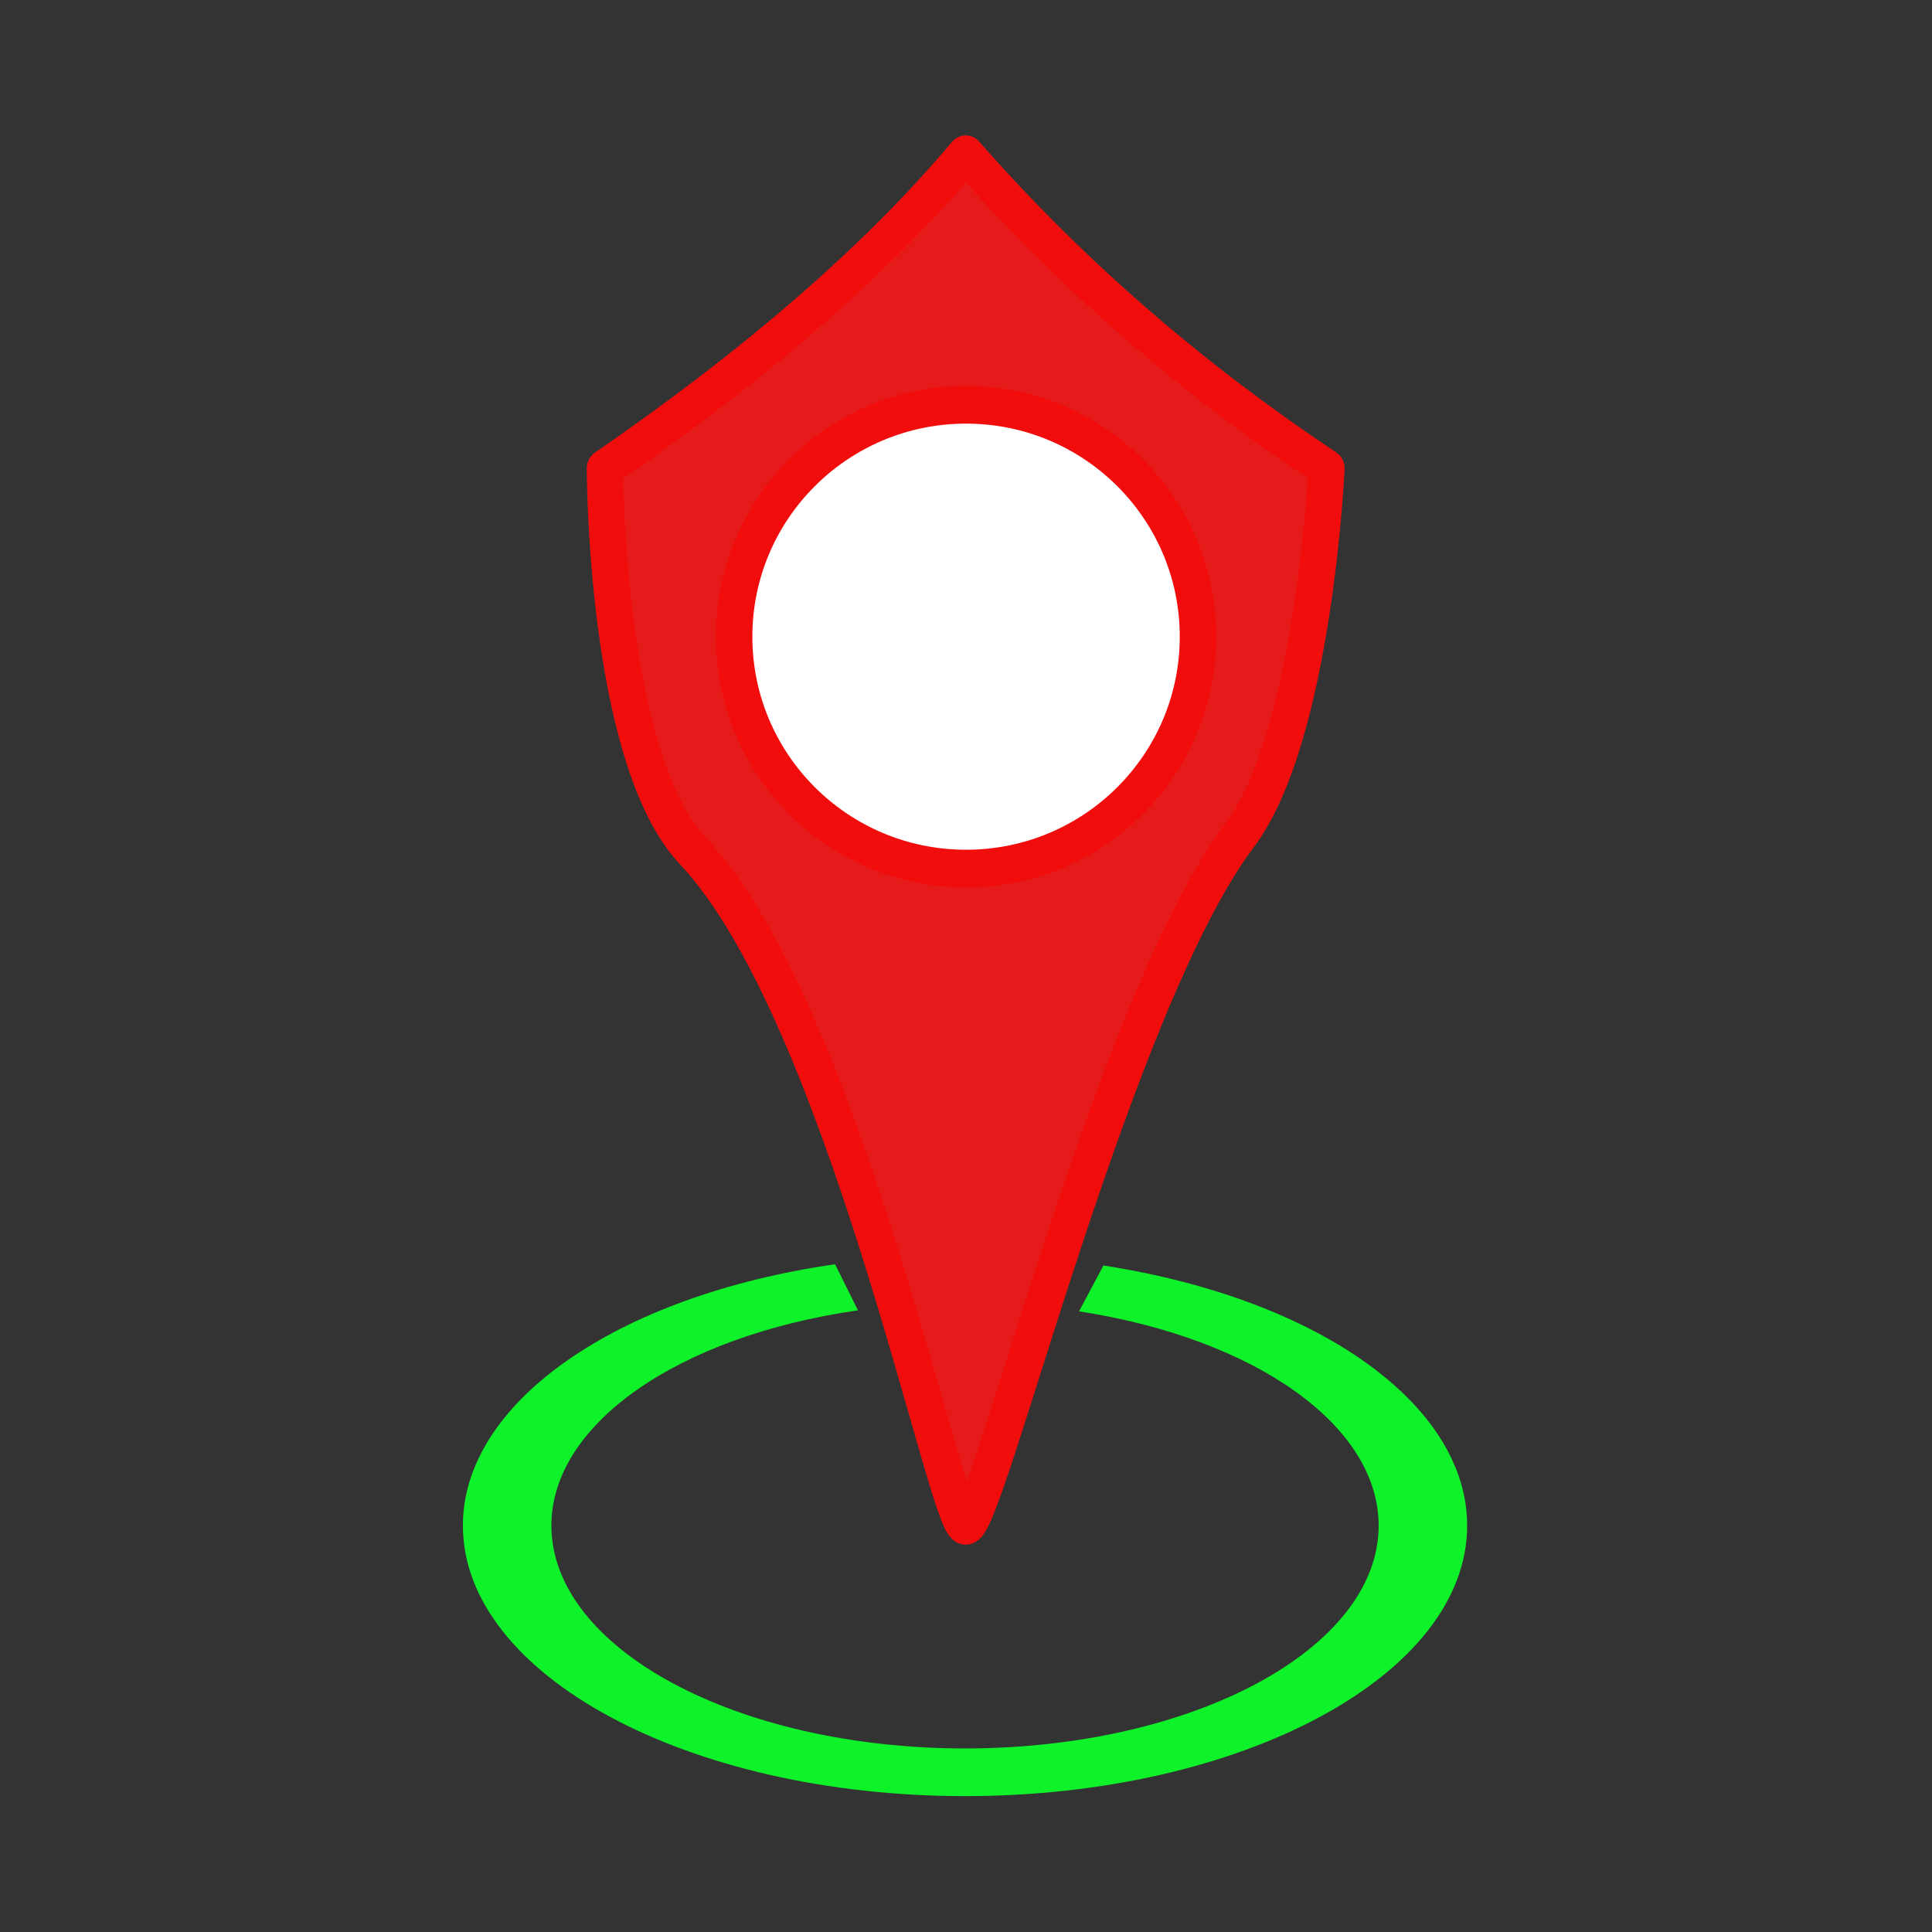
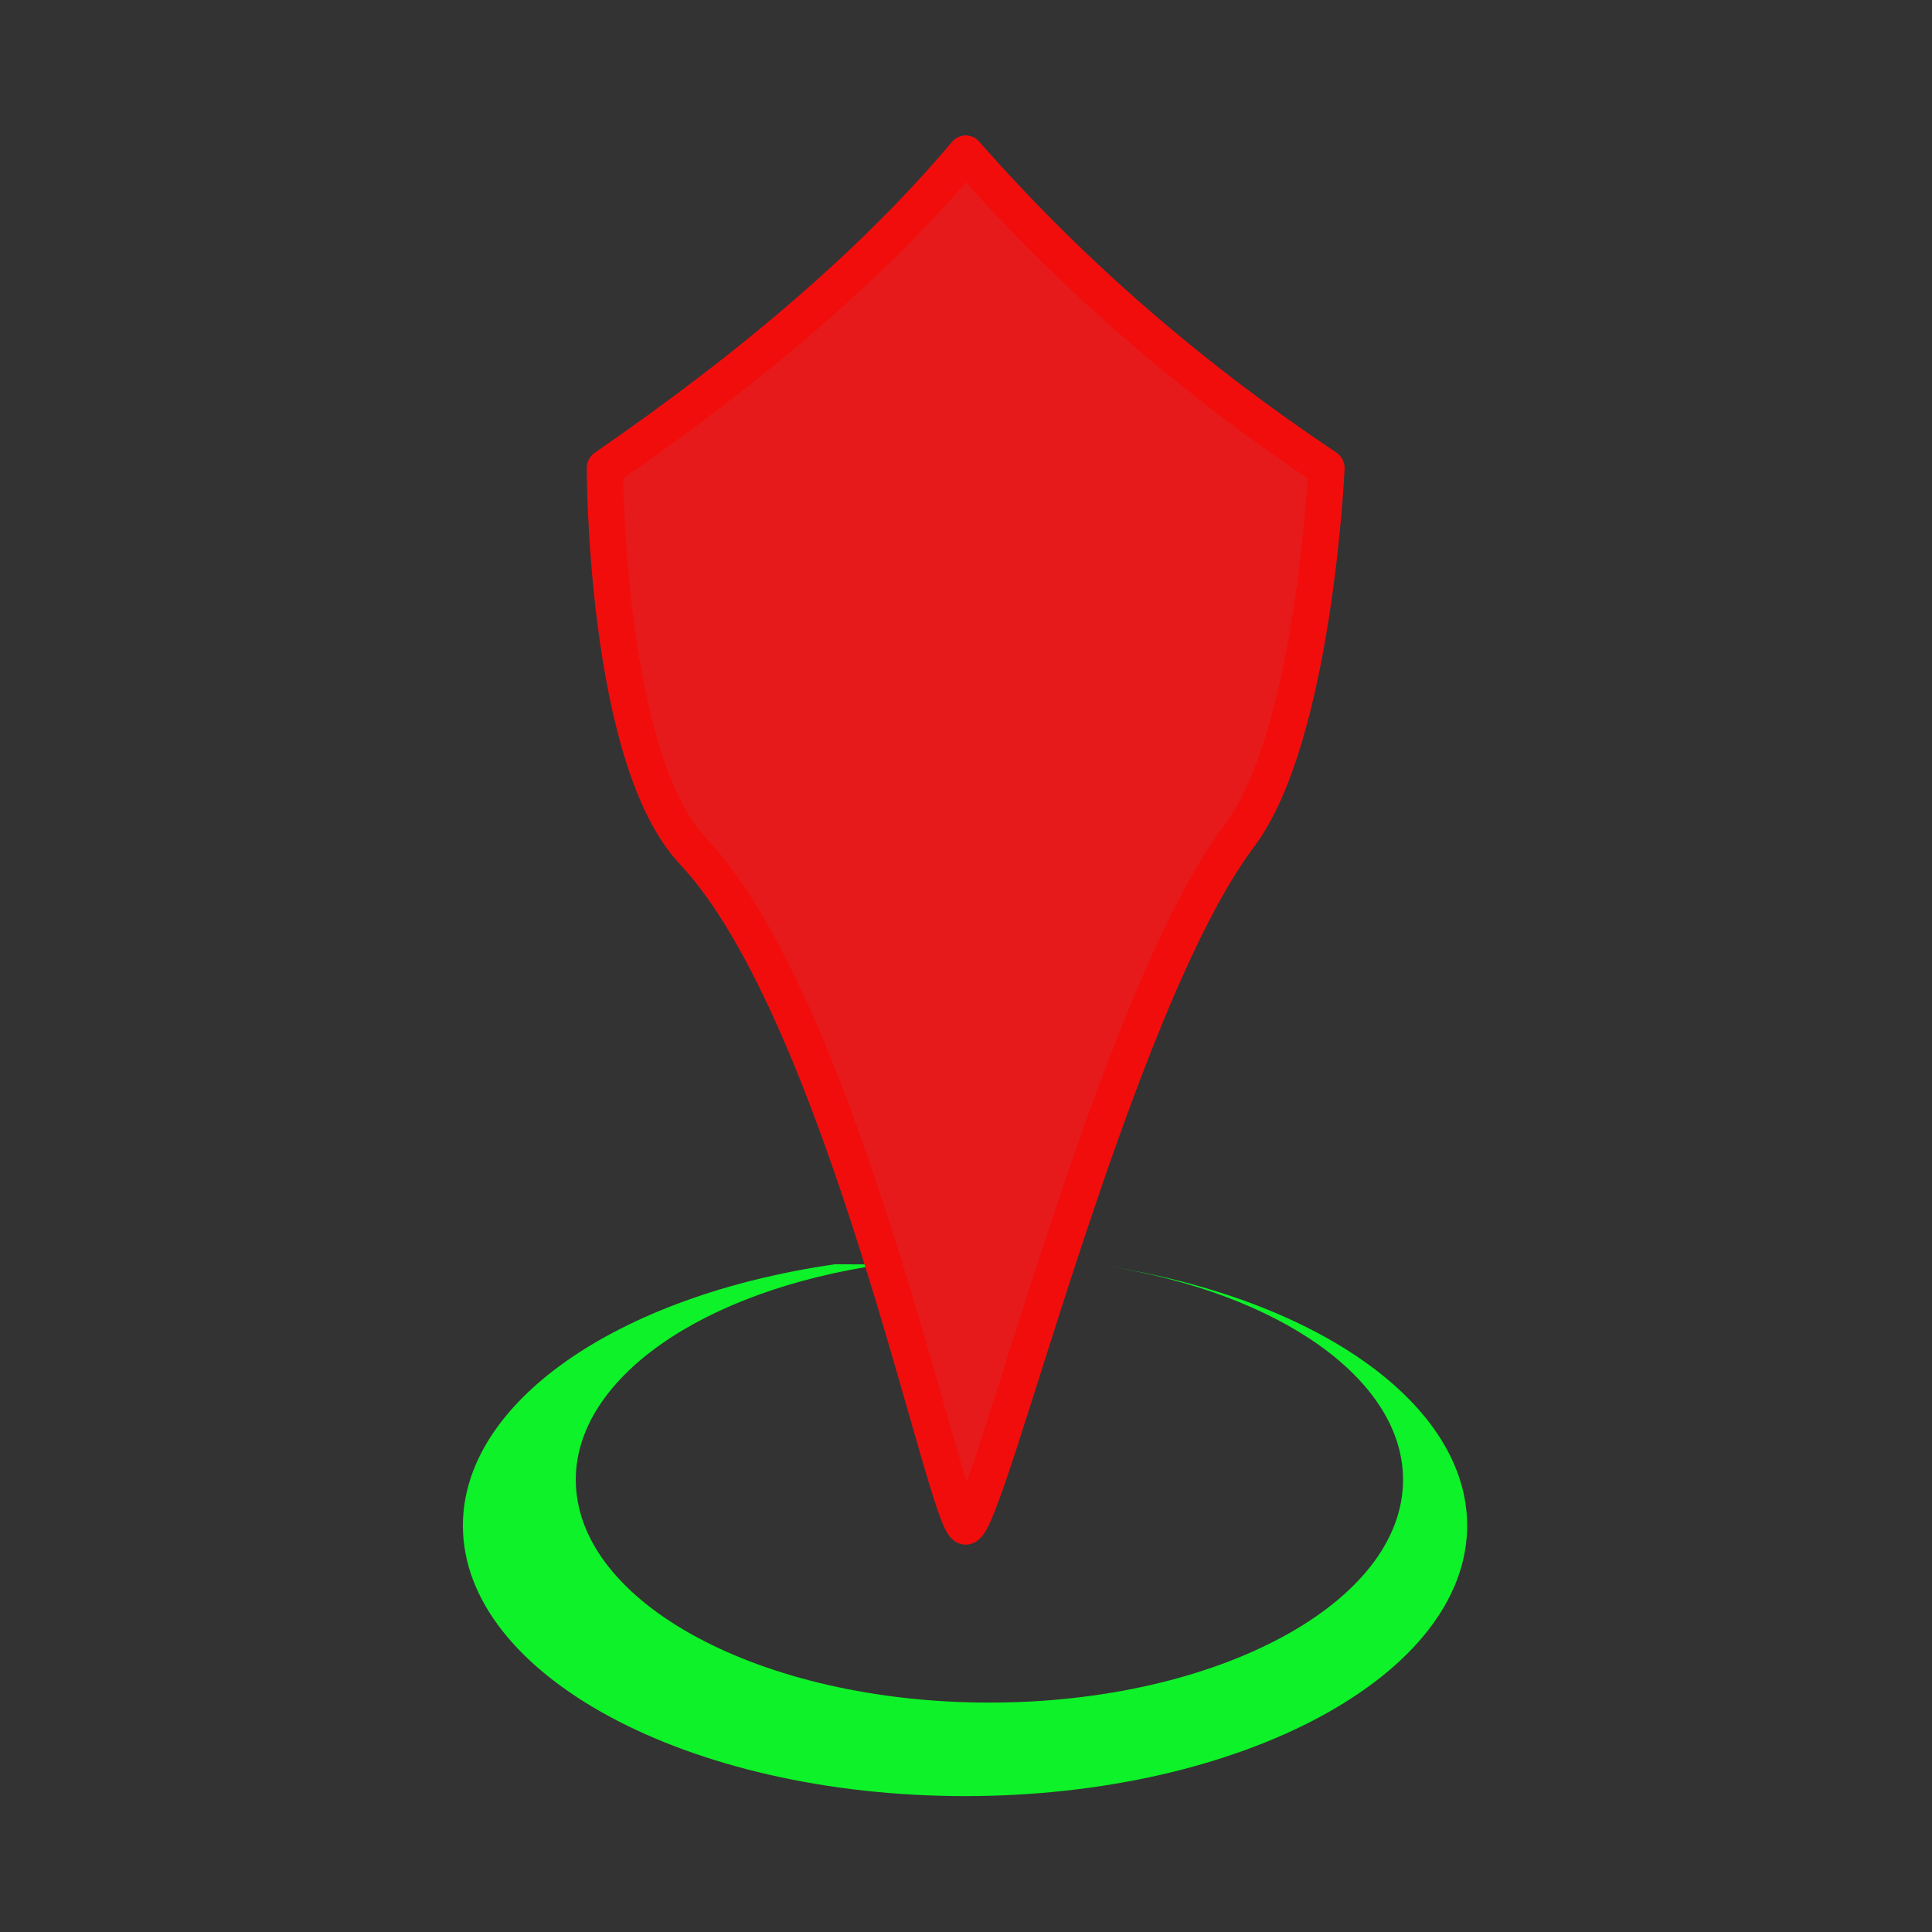
<svg xmlns="http://www.w3.org/2000/svg" xmlns:ns1="http://sodipodi.sourceforge.net/DTD/sodipodi-0.dtd" xmlns:ns2="http://www.inkscape.org/namespaces/inkscape" xmlns:ns3="http://www.serif.com/" width="400" height="400" viewBox="0 0 400 400" version="1.1" xml:space="preserve" style="clip-rule:evenodd;fill-rule:evenodd;stroke-linecap:round;stroke-linejoin:round;stroke-miterlimit:1.5" id="svg18" ns1:docname="Spot-Map.svg" ns2:version="0.92.3 (2405546, 2018-03-11)">
  <rect x="0" y="0" width="400" height="400" fill="#333333" stroke="none" />
  <defs id="defs22" />
  <ns1:namedview pagecolor="#ffffff" bordercolor="#666666" borderopacity="1" objecttolerance="10" gridtolerance="10" guidetolerance="10" ns2:pageopacity="0" ns2:pageshadow="2" ns2:window-width="1920" ns2:window-height="1017" id="namedview20" showgrid="false" ns2:zoom="1.0040916" ns2:cx="150.57216" ns2:cy="218.39531" ns2:window-x="-8" ns2:window-y="-8" ns2:window-maximized="1" ns2:current-layer="svg18" />
  <g id="Draft--1" ns3:id="Draft #1" transform="matrix(0.64,0,0,0.64,-45.772,-12.217)">
    <g transform="matrix(0.993,0,0,1.029,7.277,11.427)" id="g5">
      <g id="Layer4">
-         <path d="m 336.742,404.903 c -71.517,9.963 -121.246,43.659 -121.246,82.154 0,46.942 73.3,85.053 163.585,85.053 90.285,0 163.585,-38.111 163.585,-85.053 0,-37.944 -48.343,-71.299 -118.495,-81.757 l -7.947,14.409 c 57.788,8.616 97.61,36.092 97.61,67.348 0,38.669 -60.381,70.062 -134.753,70.062 -74.373,0 -134.754,-31.393 -134.754,-70.062 0,-31.71 40.965,-59.467 99.877,-67.674 z" style="fill:#0df228" id="path2" ns2:connector-curvature="0" />
+         <path d="m 336.742,404.903 c -71.517,9.963 -121.246,43.659 -121.246,82.154 0,46.942 73.3,85.053 163.585,85.053 90.285,0 163.585,-38.111 163.585,-85.053 0,-37.944 -48.343,-71.299 -118.495,-81.757 c 57.788,8.616 97.61,36.092 97.61,67.348 0,38.669 -60.381,70.062 -134.753,70.062 -74.373,0 -134.754,-31.393 -134.754,-70.062 0,-31.71 40.965,-59.467 99.877,-67.674 z" style="fill:#0df228" id="path2" ns2:connector-curvature="0" />
      </g>
    </g>
    <g transform="matrix(0.946,0,0,0.984,65.259,-44.098)" id="g10">
      <g id="Layer1">
        <path d="m 336.851,114.954 c 37.426,40.963 78.902,74.747 123.357,103.246 0,0 -4.18,88.121 -29.758,120.739 -43.121,54.993 -86.351,226.899 -93.599,226.879 -6.675,-0.017 -41.485,-168.955 -93.234,-221.78 C 213.434,313.228 213.493,218.2 213.493,218.2 265.565,183.728 306.802,149.312 336.851,114.954 Z" style="fill:#e61a1a;stroke:#f20d0d;stroke-width:12.44px" id="path7" ns2:connector-curvature="0" />
      </g>
    </g>
    <g transform="matrix(0.939,0,0,0.969,-10.905,-17.247)" id="g15">
      <g id="Layer3">
-         <ellipse cx="420.599" cy="250.055" rx="79.912" ry="77.417" style="fill:#ffffff;stroke:#f20d0d;stroke-width:12.58px" id="ellipse12" />
-       </g>
+         </g>
    </g>
  </g>
</svg>